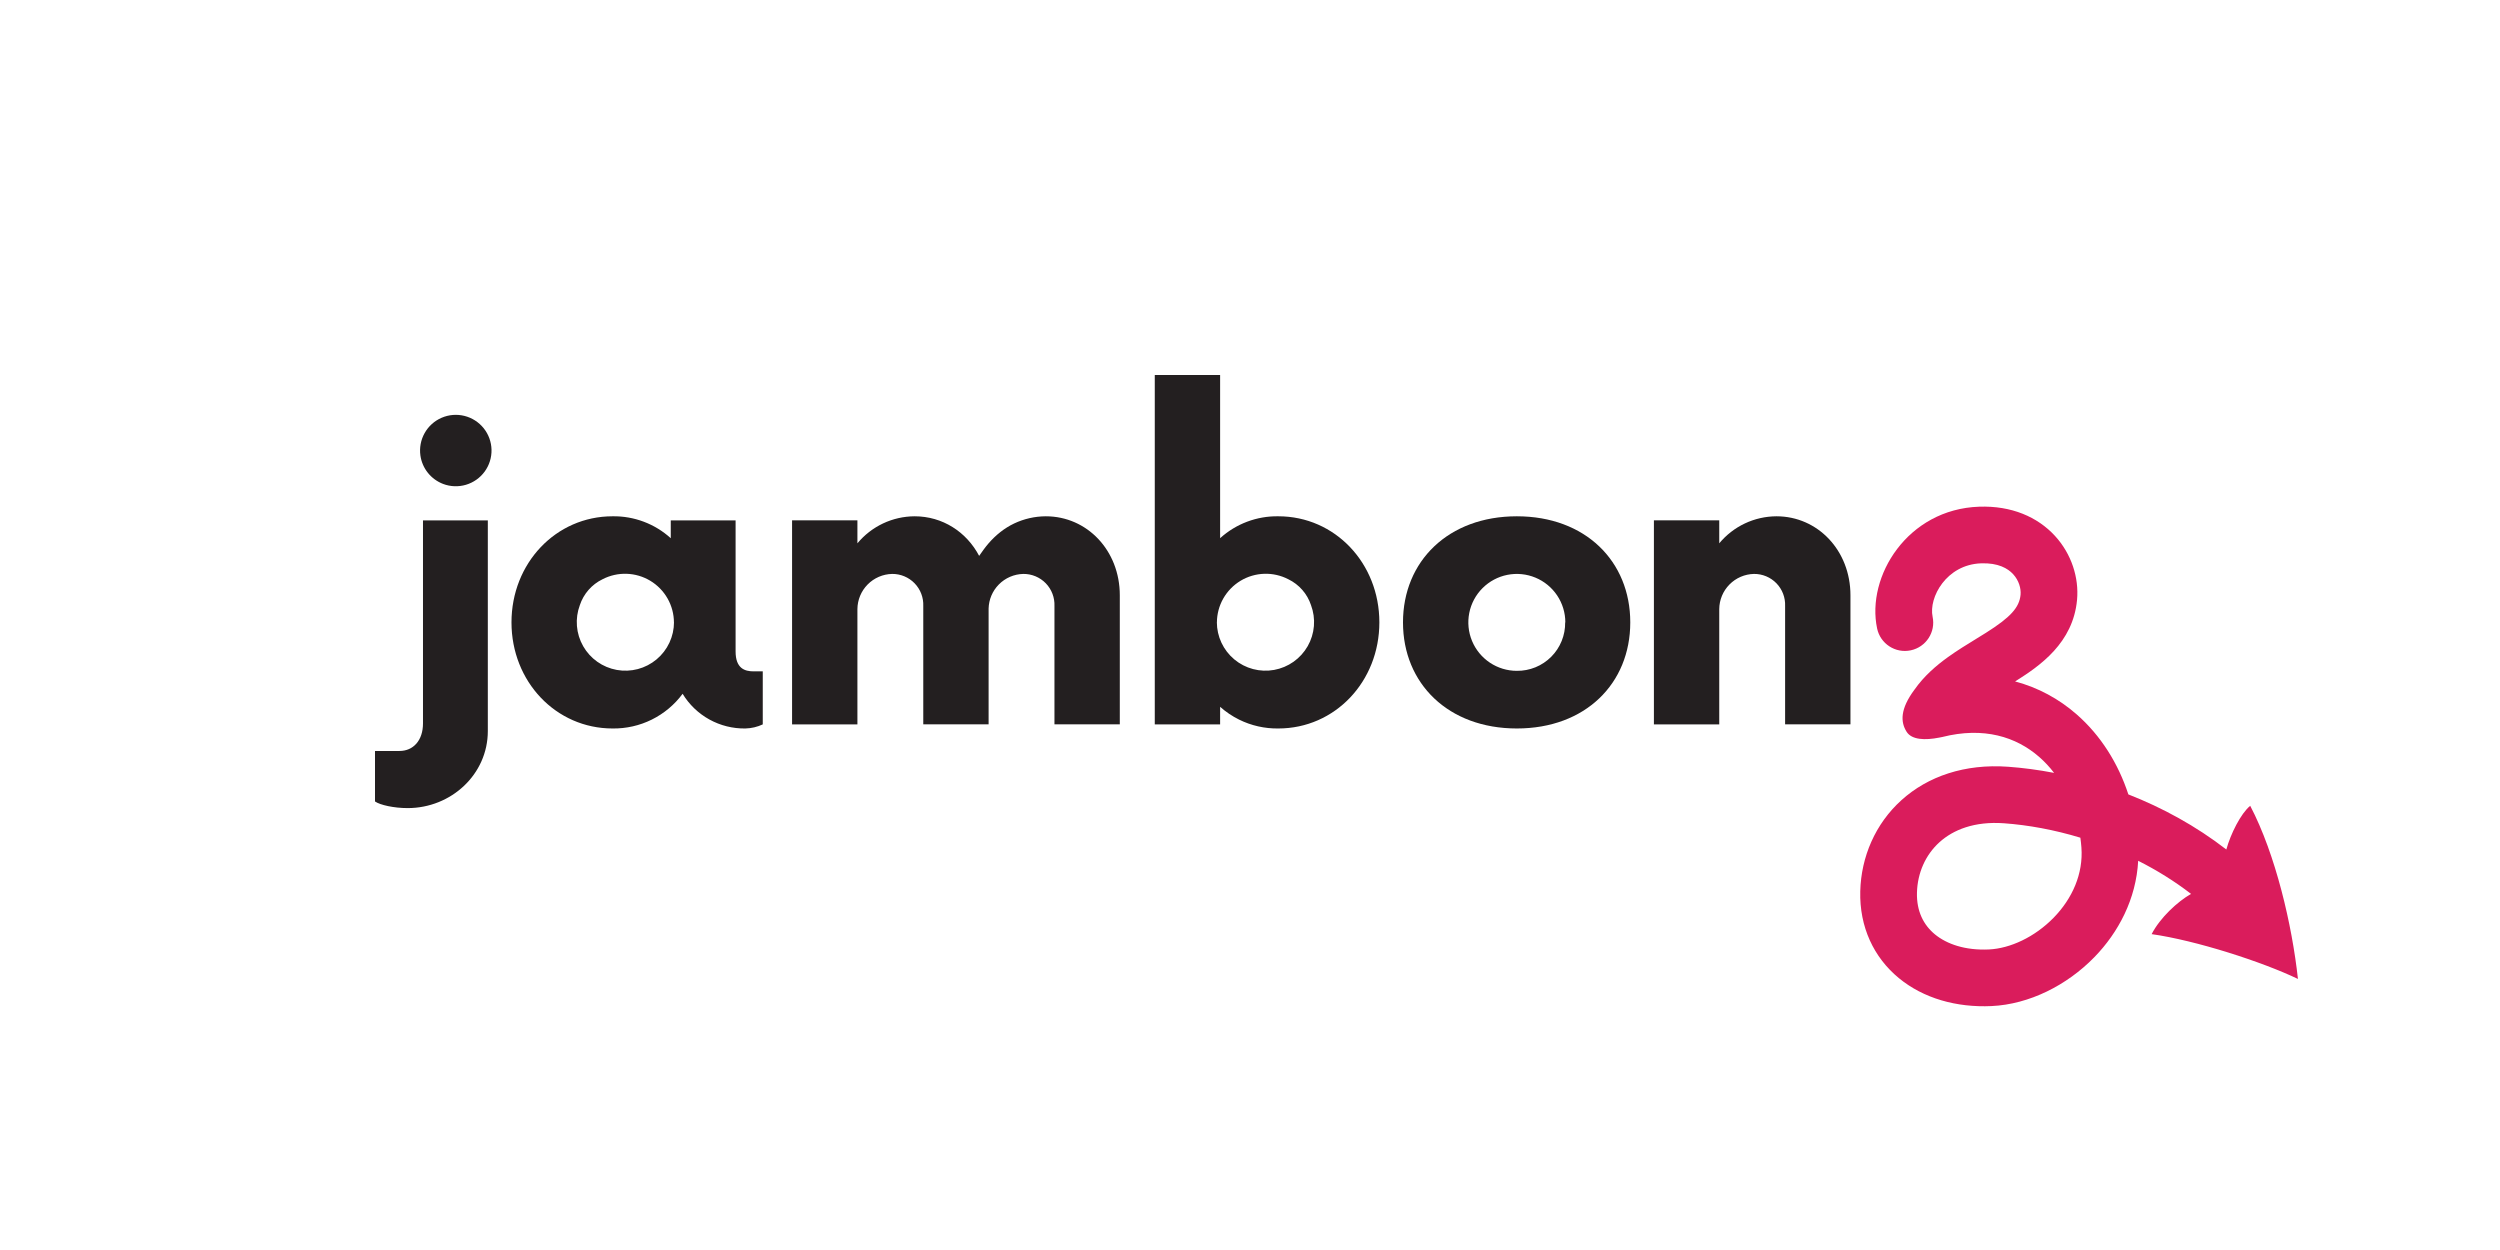
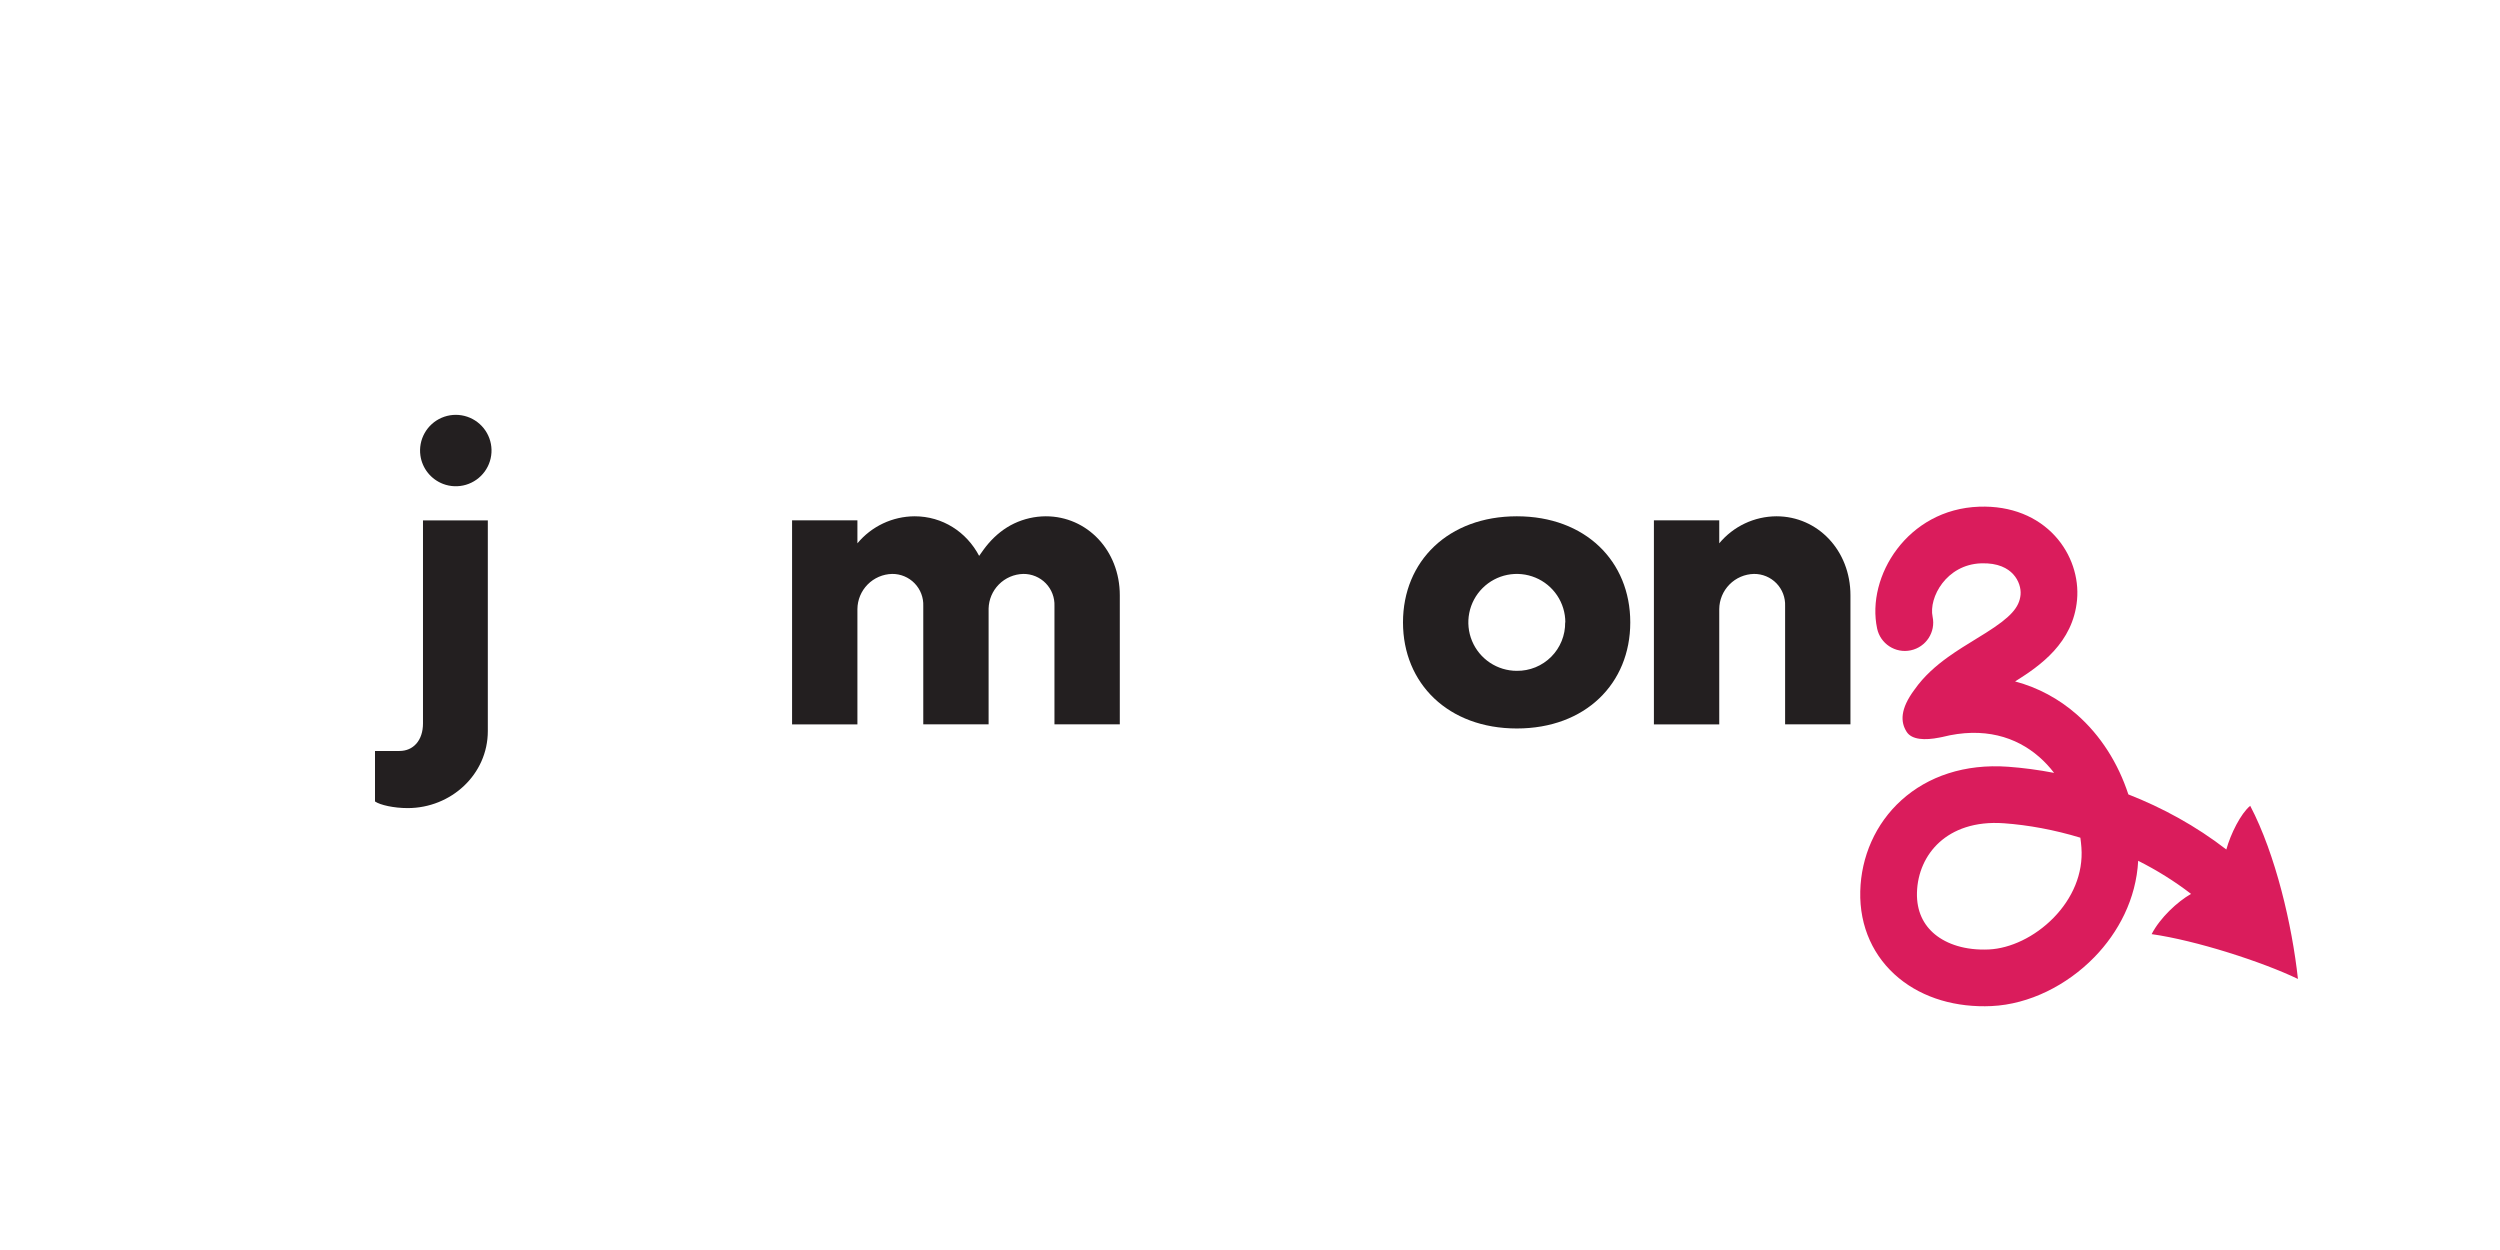
<svg xmlns="http://www.w3.org/2000/svg" width="400" height="200" viewBox="0 0 400 200" fill="none">
  <g clip-path="url(#clip0_34_224)">
    <path d="M67.938 69.296C67.326 70.389 67.09 71.653 67.266 72.894C67.412 73.904 67.825 74.858 68.463 75.655C69.102 76.452 69.942 77.064 70.897 77.428C72.069 77.873 73.355 77.92 74.557 77.563C75.759 77.206 76.81 76.463 77.548 75.451C78.287 74.438 78.671 73.211 78.643 71.958C78.614 70.706 78.175 69.497 77.391 68.519C76.608 67.54 75.525 66.846 74.308 66.544C73.091 66.241 71.808 66.347 70.657 66.844C69.506 67.341 68.551 68.203 67.938 69.296Z" fill="#231F20" />
    <path d="M67.678 115.748C67.678 118.468 66.126 120.155 63.921 120.155H60V128.234C60.817 128.805 63.022 129.295 65.228 129.295C72.17 129.295 78.051 123.909 78.051 116.972V83.262H67.678V115.748Z" fill="#231F20" />
-     <path d="M122.042 107.416V115.903C121.172 116.31 120.226 116.533 119.265 116.556C117.252 116.588 115.264 116.092 113.502 115.119C111.739 114.145 110.262 112.727 109.219 111.007C107.926 112.754 106.235 114.169 104.286 115.135C102.337 116.1 100.186 116.587 98.011 116.556C88.935 116.556 81.838 109.048 81.838 99.581C81.838 90.114 88.935 82.606 98.011 82.606C101.448 82.552 104.777 83.806 107.322 86.115V83.259H117.695V104.233C117.695 106.953 119.166 107.416 120.554 107.416H122.042ZM107.83 99.581C107.824 98.242 107.473 96.927 106.812 95.762C106.151 94.597 105.201 93.622 104.054 92.929C102.907 92.237 101.601 91.85 100.262 91.806C98.922 91.763 97.594 92.064 96.404 92.68C95.552 93.093 94.791 93.672 94.168 94.384C93.544 95.096 93.07 95.926 92.774 96.825C92.376 97.89 92.218 99.03 92.309 100.163C92.4 101.297 92.74 102.396 93.303 103.384C93.866 104.372 94.639 105.225 95.568 105.882C96.497 106.539 97.558 106.984 98.678 107.187C99.798 107.389 100.949 107.343 102.049 107.053C103.15 106.762 104.173 106.234 105.046 105.505C105.92 104.776 106.623 103.865 107.105 102.835C107.588 101.805 107.838 100.682 107.839 99.545L107.83 99.581Z" fill="#231F20" />
    <path d="M126.731 115.903V83.258H137.186V86.931C138.301 85.586 139.699 84.502 141.279 83.754C142.86 83.007 144.585 82.615 146.334 82.606C150.807 82.606 154.646 85.106 156.663 88.942C157.117 88.28 157.669 87.517 158.176 86.931C159.301 85.632 160.689 84.502 162.27 83.754C163.85 83.007 165.575 82.615 167.324 82.606C173.94 82.606 179.168 88.074 179.168 95.246V115.894H168.713V96.969C168.741 96.3 168.632 95.633 168.394 95.007C168.156 94.381 167.793 93.81 167.327 93.329C166.861 92.848 166.301 92.467 165.683 92.209C165.065 91.951 164.4 91.821 163.73 91.828C162.253 91.861 160.848 92.467 159.811 93.519C158.794 94.549 158.21 95.929 158.177 97.374V115.894H147.723V96.969C147.751 96.3 147.642 95.633 147.404 95.007C147.166 94.381 146.803 93.81 146.336 93.329C145.87 92.848 145.311 92.467 144.693 92.209C144.075 91.951 143.41 91.821 142.74 91.828C141.263 91.861 139.858 92.467 138.821 93.519C137.784 94.57 137.198 95.983 137.186 97.459V115.903H126.731Z" fill="#231F20" />
-     <path fill-rule="evenodd" clip-rule="evenodd" d="M195.219 113.089V115.903H184.764V60H195.219V86.111C197.763 83.805 201.09 82.552 204.526 82.606C213.601 82.606 220.698 90.114 220.698 99.581C220.698 109.048 213.601 116.556 204.526 116.556C202.351 116.587 200.199 116.1 198.25 115.135C197.149 114.589 196.13 113.9 195.219 113.089ZM195.724 95.762C195.063 96.927 194.712 98.242 194.706 99.581L194.697 99.545C194.698 100.682 194.948 101.805 195.431 102.835C195.913 103.864 196.616 104.776 197.49 105.505C198.364 106.233 199.386 106.762 200.487 107.052C201.587 107.343 202.738 107.389 203.858 107.187C204.977 106.984 206.039 106.539 206.968 105.882C207.897 105.225 208.67 104.372 209.233 103.384C209.797 102.396 210.135 101.296 210.227 100.163C210.318 99.029 210.16 97.89 209.762 96.824C209.466 95.926 208.992 95.096 208.368 94.384C207.745 93.672 206.984 93.093 206.132 92.68C204.942 92.064 203.614 91.763 202.275 91.806C200.935 91.85 199.629 92.236 198.482 92.929C197.335 93.622 196.386 94.597 195.724 95.762Z" fill="#231F20" />
    <path d="M224.479 99.581C224.479 89.788 231.739 82.606 242.693 82.606C253.647 82.606 260.844 89.788 260.844 99.581C260.844 109.374 253.656 116.556 242.693 116.556C231.73 116.556 224.479 109.374 224.479 99.581ZM250.453 99.581C250.453 98.047 249.997 96.549 249.145 95.274C248.292 93.999 247.081 93.005 245.663 92.418C244.245 91.831 242.685 91.678 241.179 91.977C239.674 92.276 238.292 93.014 237.207 94.099C236.121 95.183 235.382 96.564 235.083 98.068C234.783 99.572 234.937 101.131 235.524 102.548C236.112 103.965 237.106 105.175 238.382 106.027C239.658 106.879 241.158 107.334 242.693 107.334C243.714 107.345 244.727 107.152 245.672 106.766C246.617 106.38 247.475 105.808 248.195 105.086C248.915 104.363 249.484 103.504 249.867 102.559C250.25 101.613 250.44 100.601 250.426 99.581H250.453Z" fill="#231F20" />
    <path d="M264.625 83.255V115.903H275.08V97.459C275.092 95.983 275.678 94.57 276.715 93.519C277.752 92.467 279.157 91.861 280.634 91.828C281.304 91.821 281.969 91.951 282.587 92.209C283.206 92.467 283.765 92.848 284.231 93.329C284.697 93.81 285.061 94.381 285.299 95.007C285.537 95.633 285.645 96.3 285.617 96.969V115.894H296.072V95.246C296.072 88.074 290.844 82.606 284.228 82.606C282.48 82.615 280.754 83.007 279.174 83.754C277.593 84.502 276.196 85.586 275.08 86.931V83.255H264.625Z" fill="#231F20" />
    <path fill-rule="evenodd" clip-rule="evenodd" d="M322.103 91.868C321.27 90.961 319.739 90.036 316.972 90.133C311.412 90.328 308.567 95.606 309.217 98.682C309.734 101.132 308.166 103.537 305.714 104.054C303.262 104.571 300.855 103.004 300.337 100.554C298.575 92.214 305.211 81.472 316.653 81.071C321.838 80.888 326.009 82.71 328.789 85.736C331.47 88.654 332.647 92.479 332.329 95.965C331.702 102.867 326.377 106.532 322.59 108.921L322.416 109.031C326.119 110.015 329.432 111.828 332.243 114.281C336.123 117.667 338.92 122.157 340.537 127.104C345.976 129.233 351.335 132.146 356.214 135.922C356.889 133.444 358.529 130.16 360.033 128.927C364.105 136.7 366.741 148.048 367.67 156.631C362.003 153.907 351.387 150.467 344.262 149.462C345.628 146.816 348.414 144.253 350.567 143.023C347.899 140.967 345.047 139.206 342.108 137.725C341.788 143.841 338.943 149.203 335.09 153.155C330.707 157.653 324.674 160.692 318.651 160.971C313.047 161.231 307.761 159.741 303.818 156.497C299.8 153.191 297.499 148.306 297.642 142.605C297.779 137.1 300.045 131.807 304.234 128.024C308.46 124.208 314.362 122.176 321.307 122.68C323.682 122.853 326.146 123.177 328.656 123.661C327.935 122.721 327.137 121.865 326.272 121.11C322.587 117.894 317.407 116.243 310.761 117.92C310.607 117.959 310.452 117.99 310.297 118.012C307.975 118.475 305.879 118.37 305.066 117.096C304.06 115.523 304.01 113.446 306.317 110.343C307.858 108.147 309.814 106.475 311.683 105.131C313.135 104.086 314.777 103.08 316.217 102.198C316.762 101.864 317.279 101.547 317.745 101.253C321.672 98.776 323.103 97.212 323.291 95.144C323.379 94.172 323.034 92.88 322.103 91.868ZM332.859 134.031C328.686 132.764 324.533 132.007 320.648 131.724C315.905 131.38 312.517 132.767 310.319 134.752C308.084 136.77 306.794 139.66 306.714 142.832C306.64 145.806 307.771 148.002 309.588 149.497C311.481 151.055 314.435 152.089 318.23 151.913C321.607 151.757 325.554 149.943 328.588 146.829C331.578 143.761 333.337 139.798 333.026 135.605C332.987 135.075 332.931 134.55 332.859 134.031Z" fill="#DA1C5C" />
  </g>
  <defs>
    <clipPath id="clip0_34_224">
      <rect width="308" height="101" fill="white" transform="translate(60 60)" />
    </clipPath>
  </defs>
</svg>